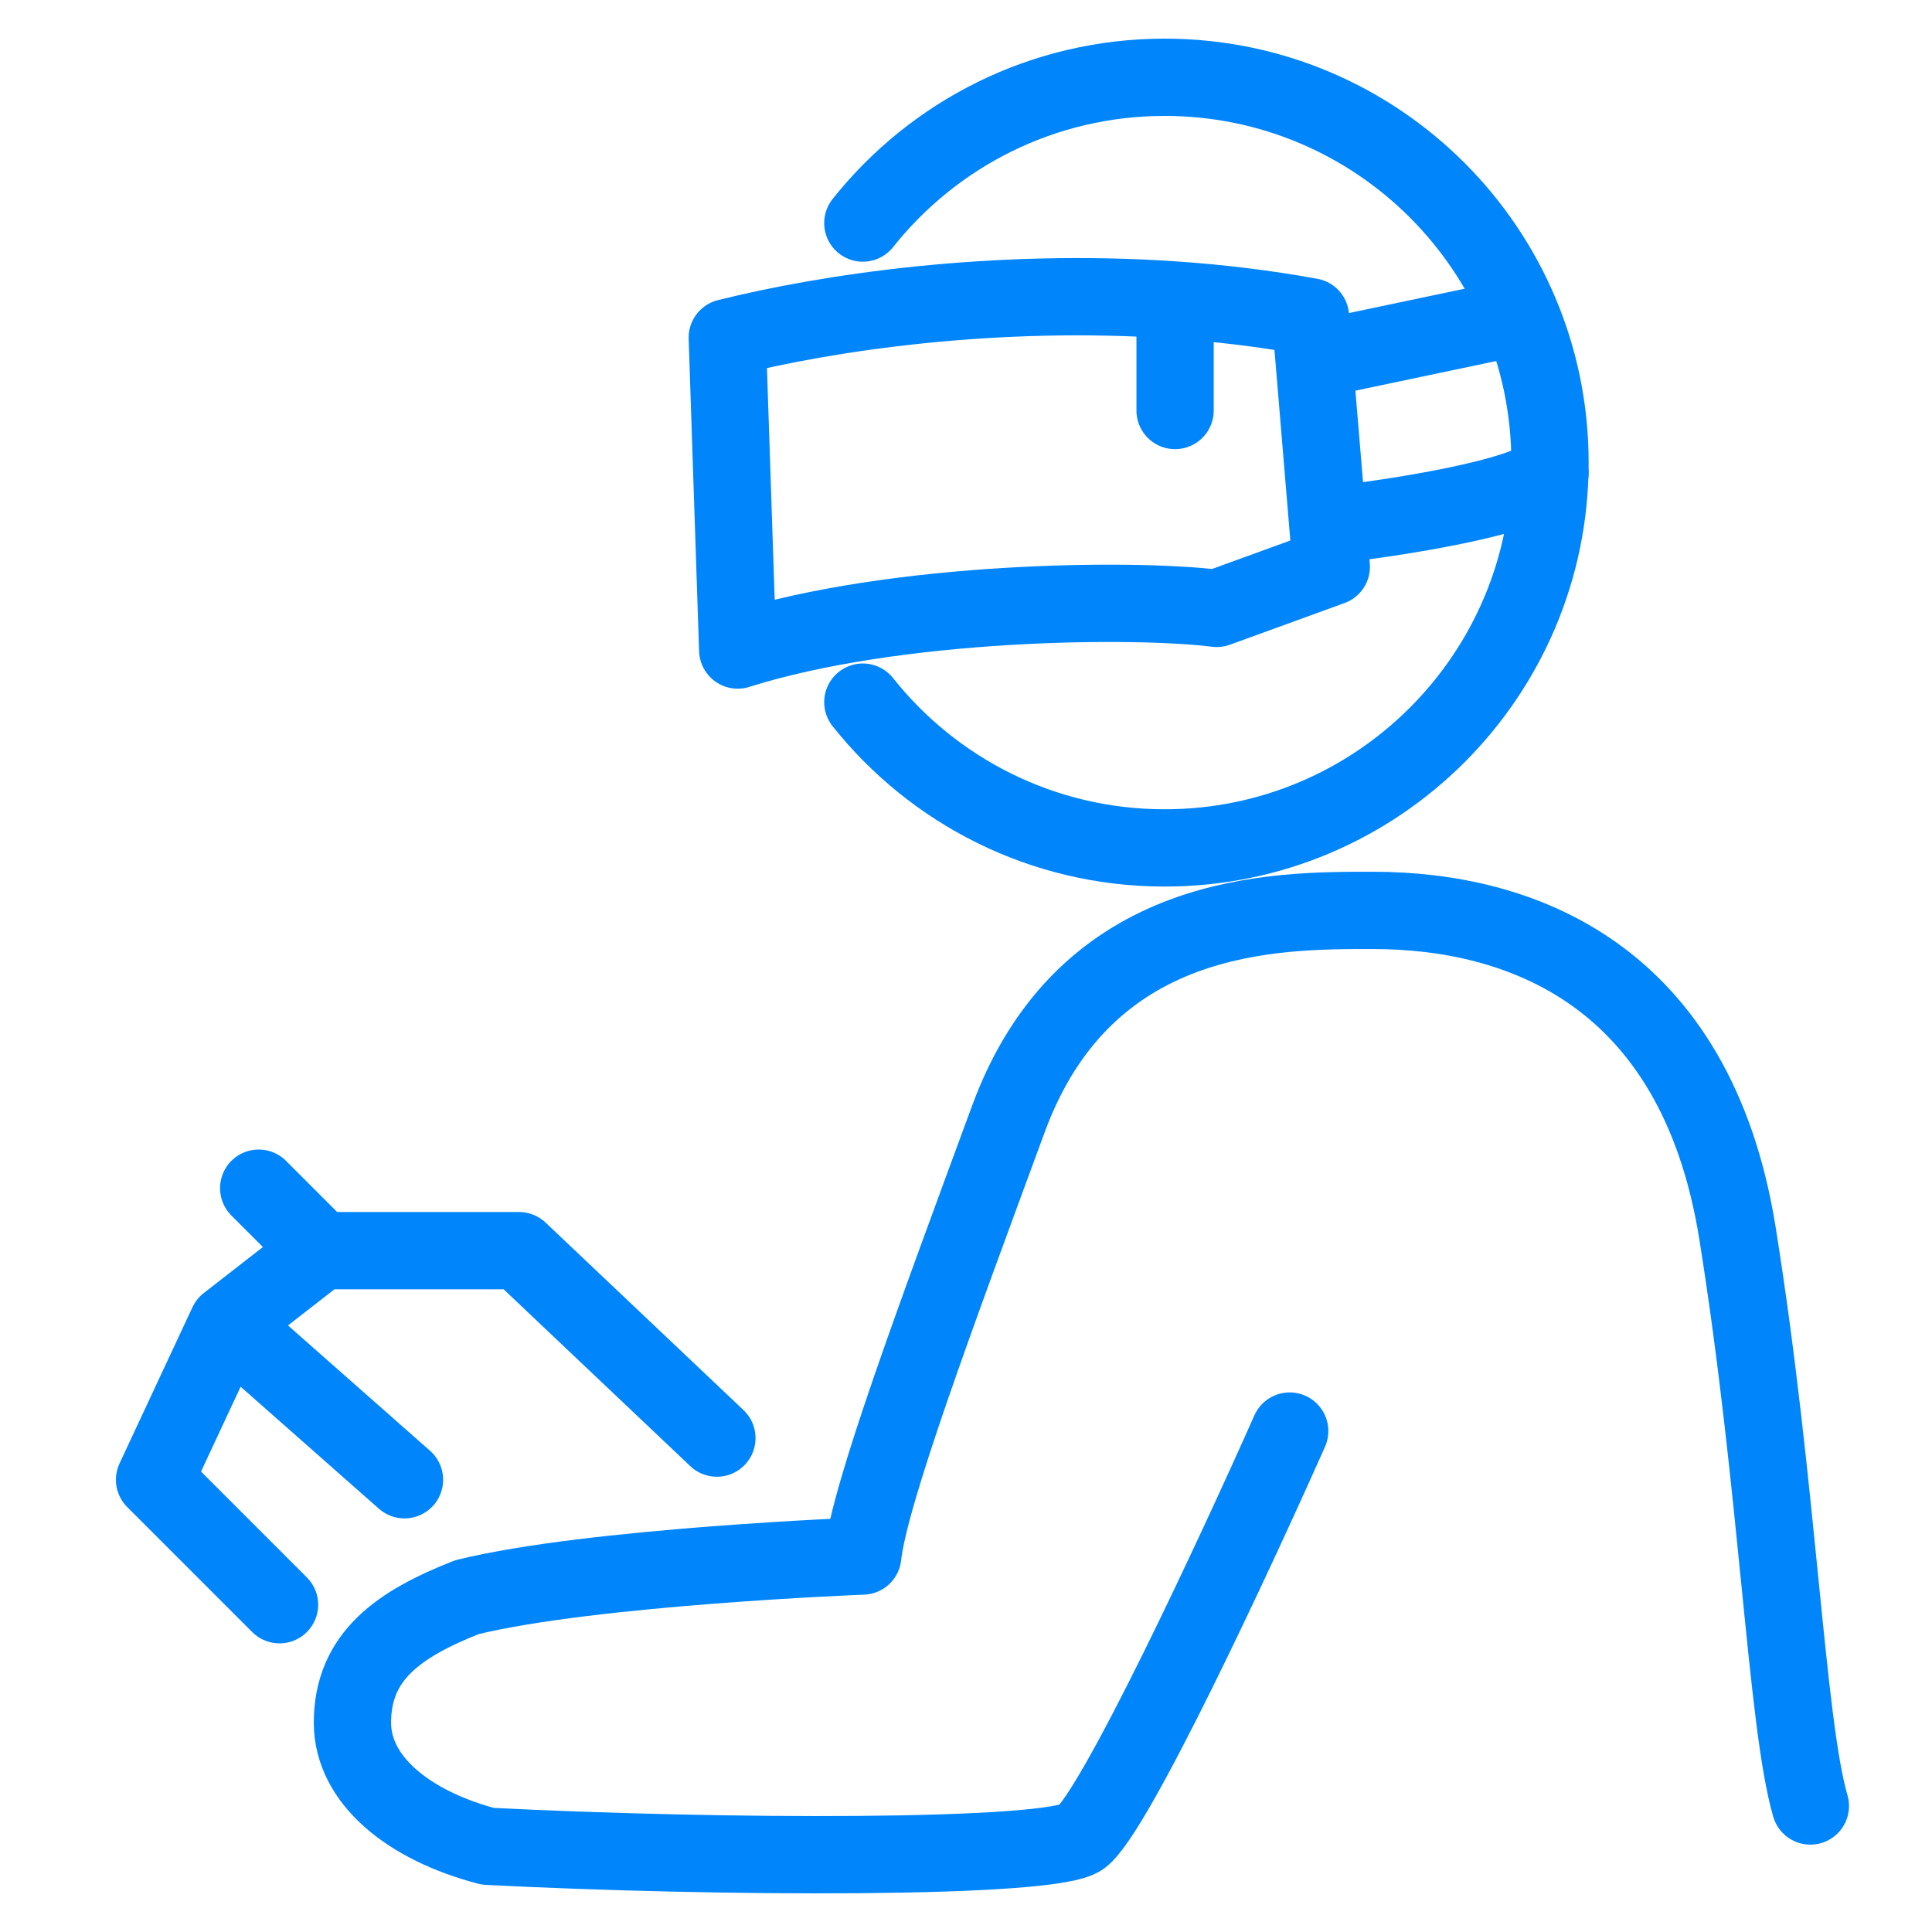
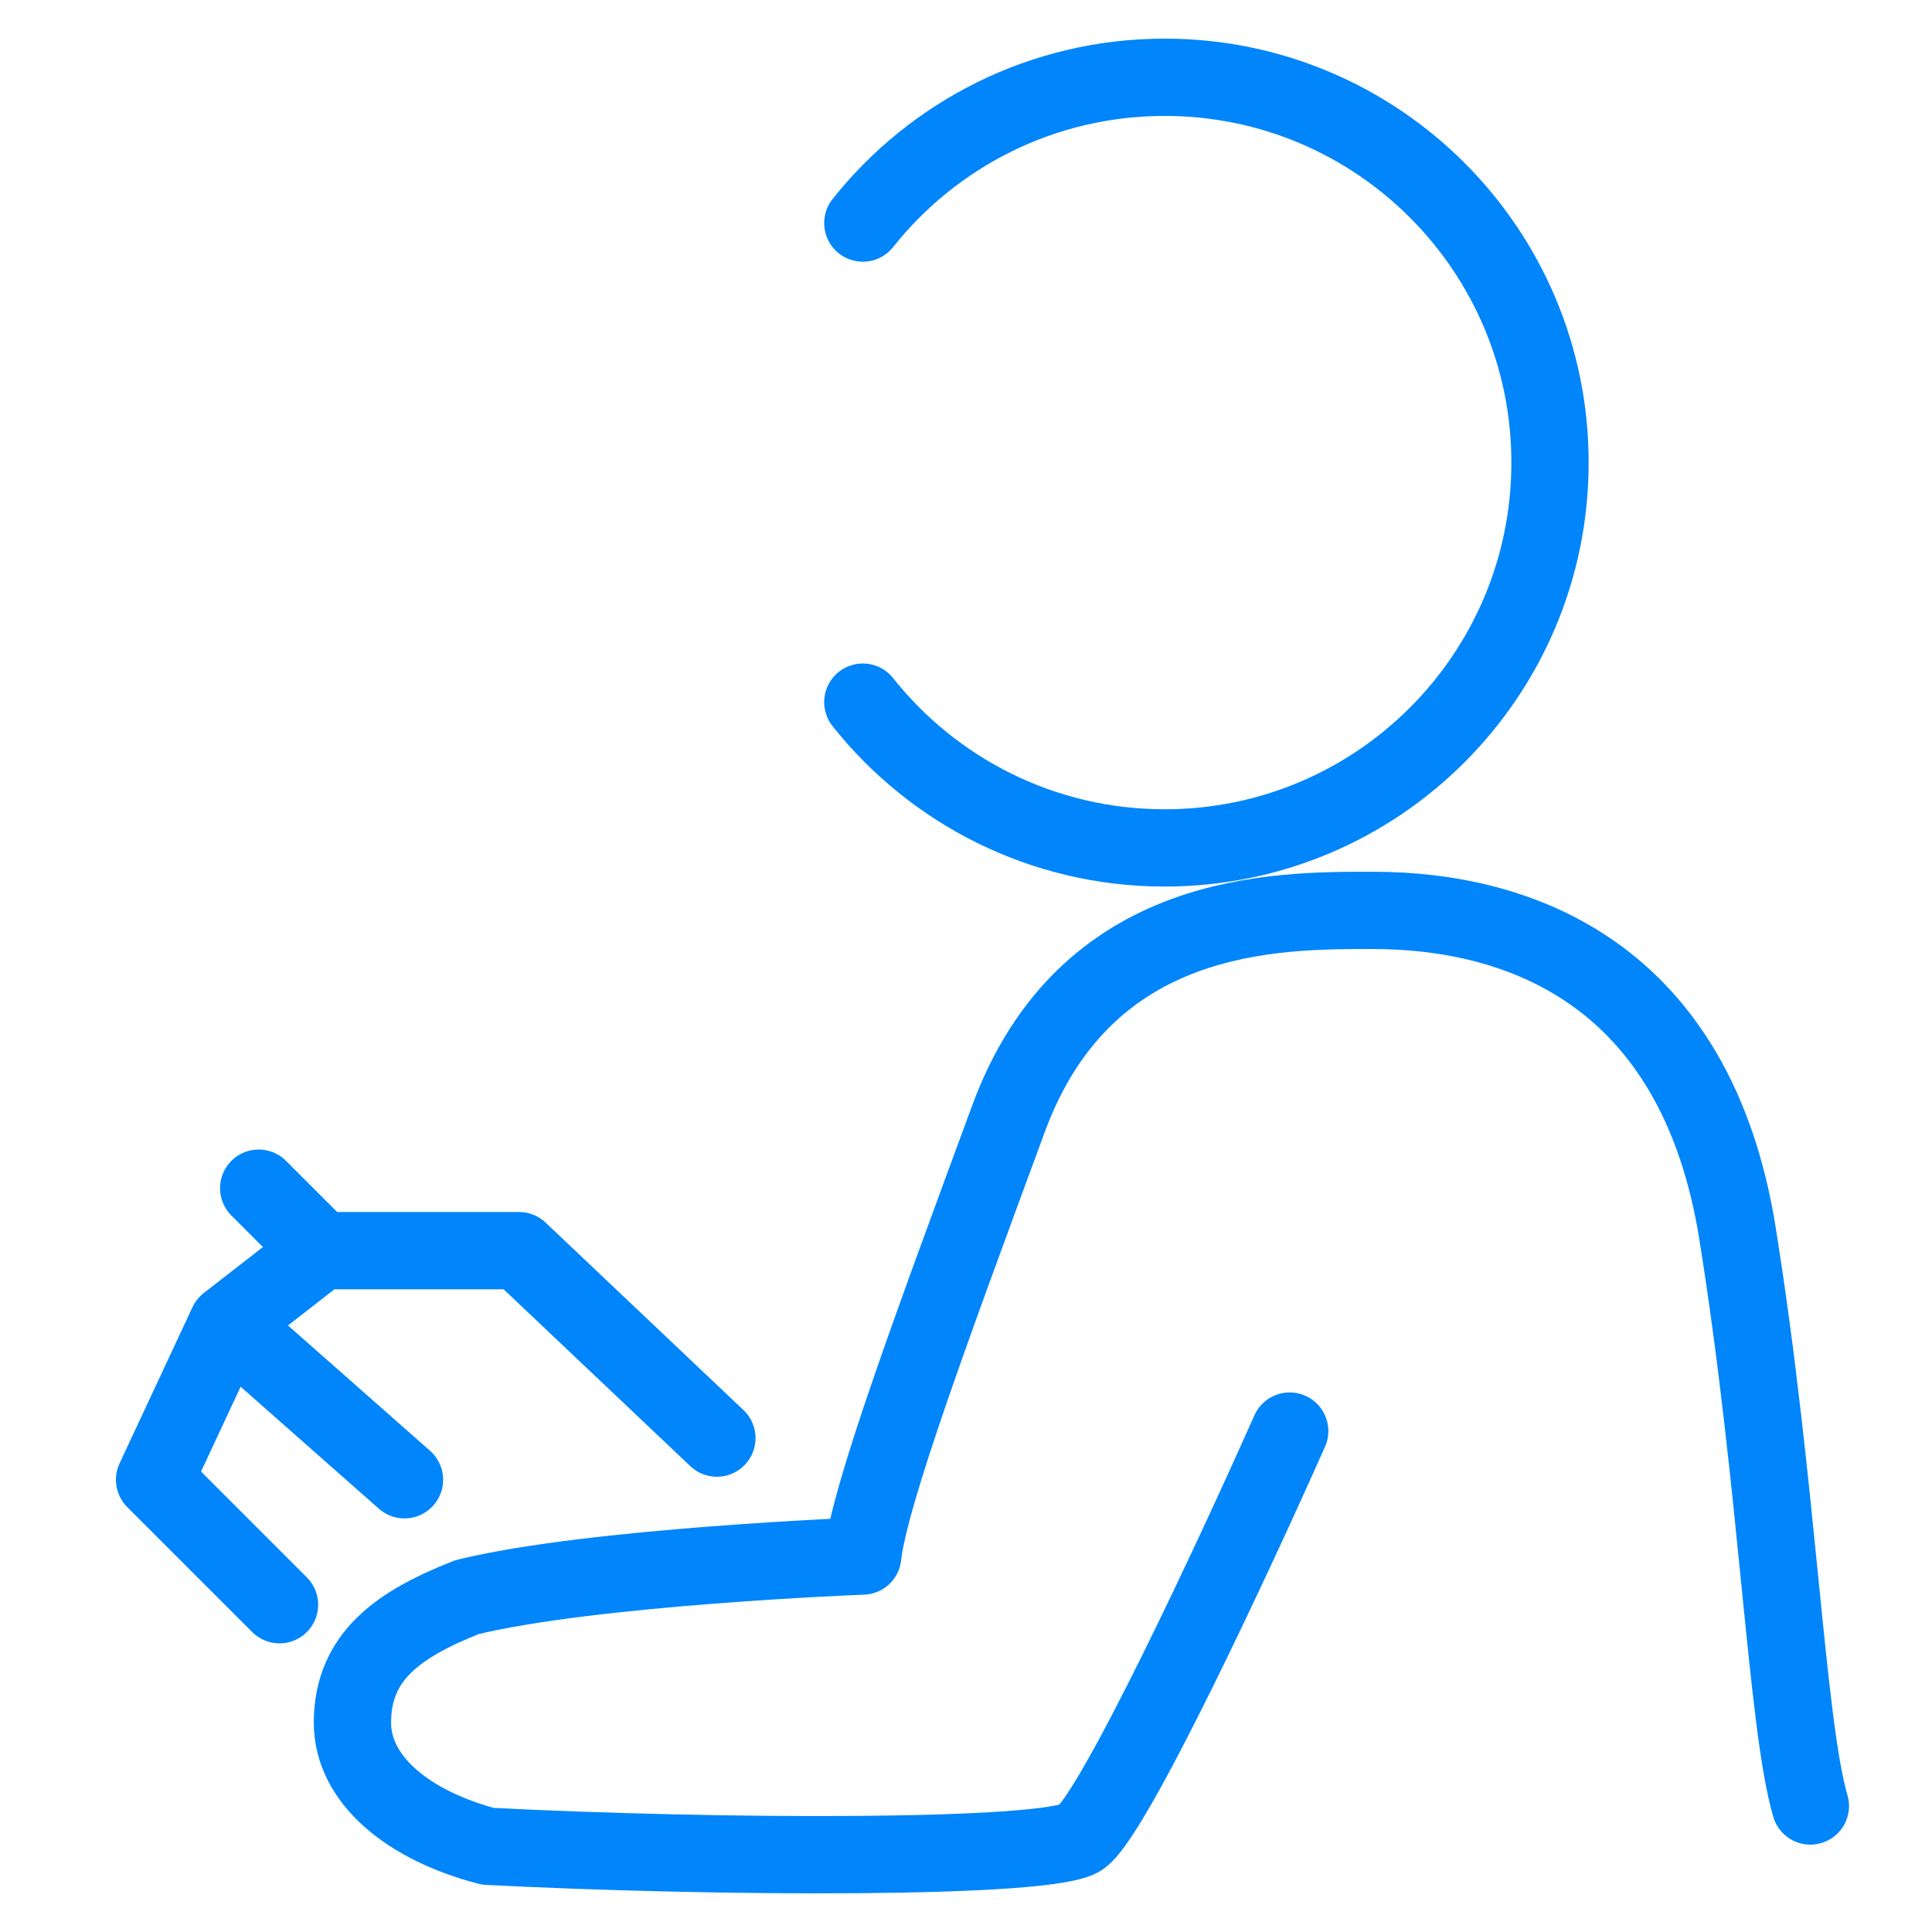
<svg xmlns="http://www.w3.org/2000/svg" width="50" height="50" viewBox="0 0 50 50" fill="none">
-   <path d="M39.305 8.199L34.184 9.277M34.454 13.589C36.071 13.409 39.467 12.888 40.114 12.241M30.411 7.765C25.742 7.441 21.416 8.089 18.822 8.738L19.092 16.823C23.188 15.529 29.333 15.475 31.489 15.745L34.454 14.667L33.915 8.199C32.74 7.985 31.565 7.845 30.411 7.765ZM30.411 7.765V10.624" stroke="#0085FB" stroke-width="2" stroke-linecap="round" stroke-linejoin="round" />
  <path d="M22.33 5.773C24.157 3.474 26.977 2 30.142 2C35.649 2 40.114 6.465 40.114 11.972C40.114 17.479 35.649 21.944 30.142 21.944C26.977 21.944 24.157 20.47 22.33 18.171" stroke="#0085FB" stroke-width="2" stroke-linecap="round" stroke-linejoin="round" />
  <path d="M33.377 37.036C31.94 40.27 28.849 46.9 27.987 47.547C27.214 48.126 18.554 48.086 12.625 47.782C10.551 47.24 9.121 46.052 9.121 44.583C9.121 42.859 10.329 42.027 12.086 41.334C15.32 40.54 22.327 40.27 22.327 40.27C22.507 38.653 24.214 34.072 26.1 28.951C28.1 23.522 33.021 23.561 35.533 23.561C39.306 23.561 43.888 25.178 44.966 31.916C46.022 38.516 46.224 44.583 46.852 46.739" stroke="#0085FB" stroke-width="2" stroke-linecap="round" stroke-linejoin="round" />
  <path d="M7.234 41.53L4 38.296L5.887 34.254M5.887 34.254L10.468 38.296M5.887 34.254L8.312 32.367M8.312 32.367H13.433L18.553 37.218M8.312 32.367L6.695 30.75" stroke="#0085FB" stroke-width="2" stroke-linecap="round" stroke-linejoin="round" />
</svg>